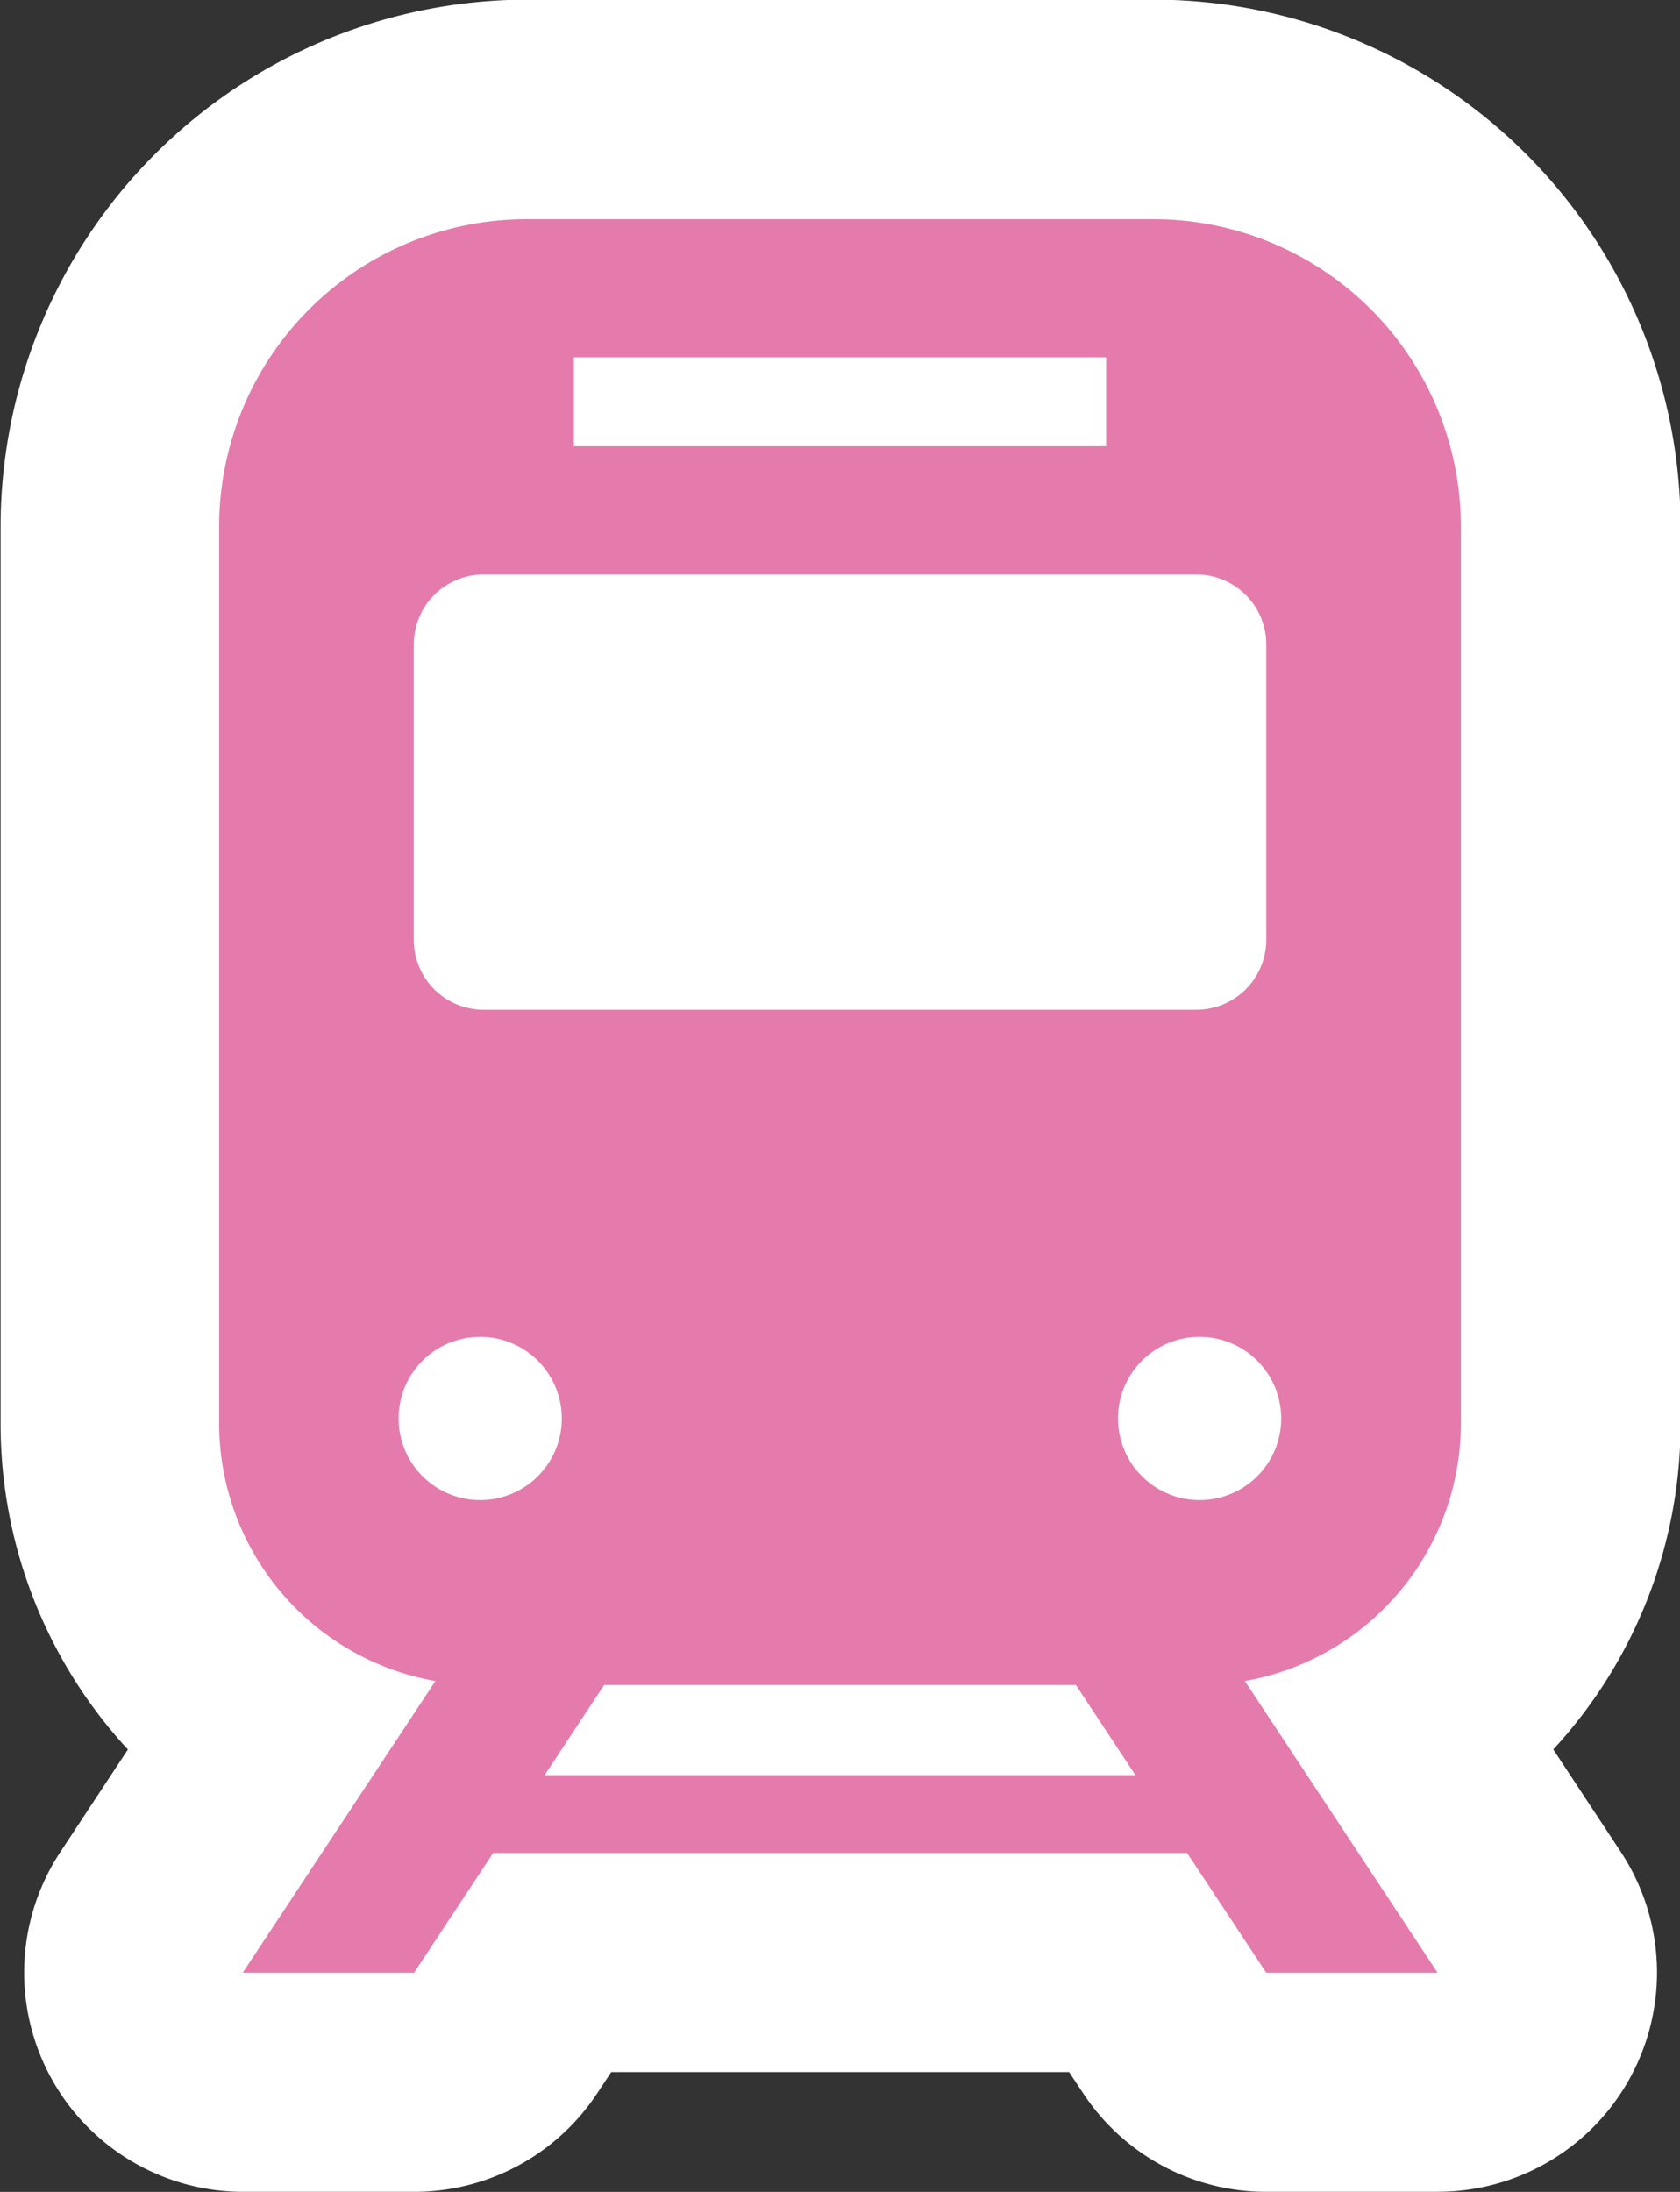
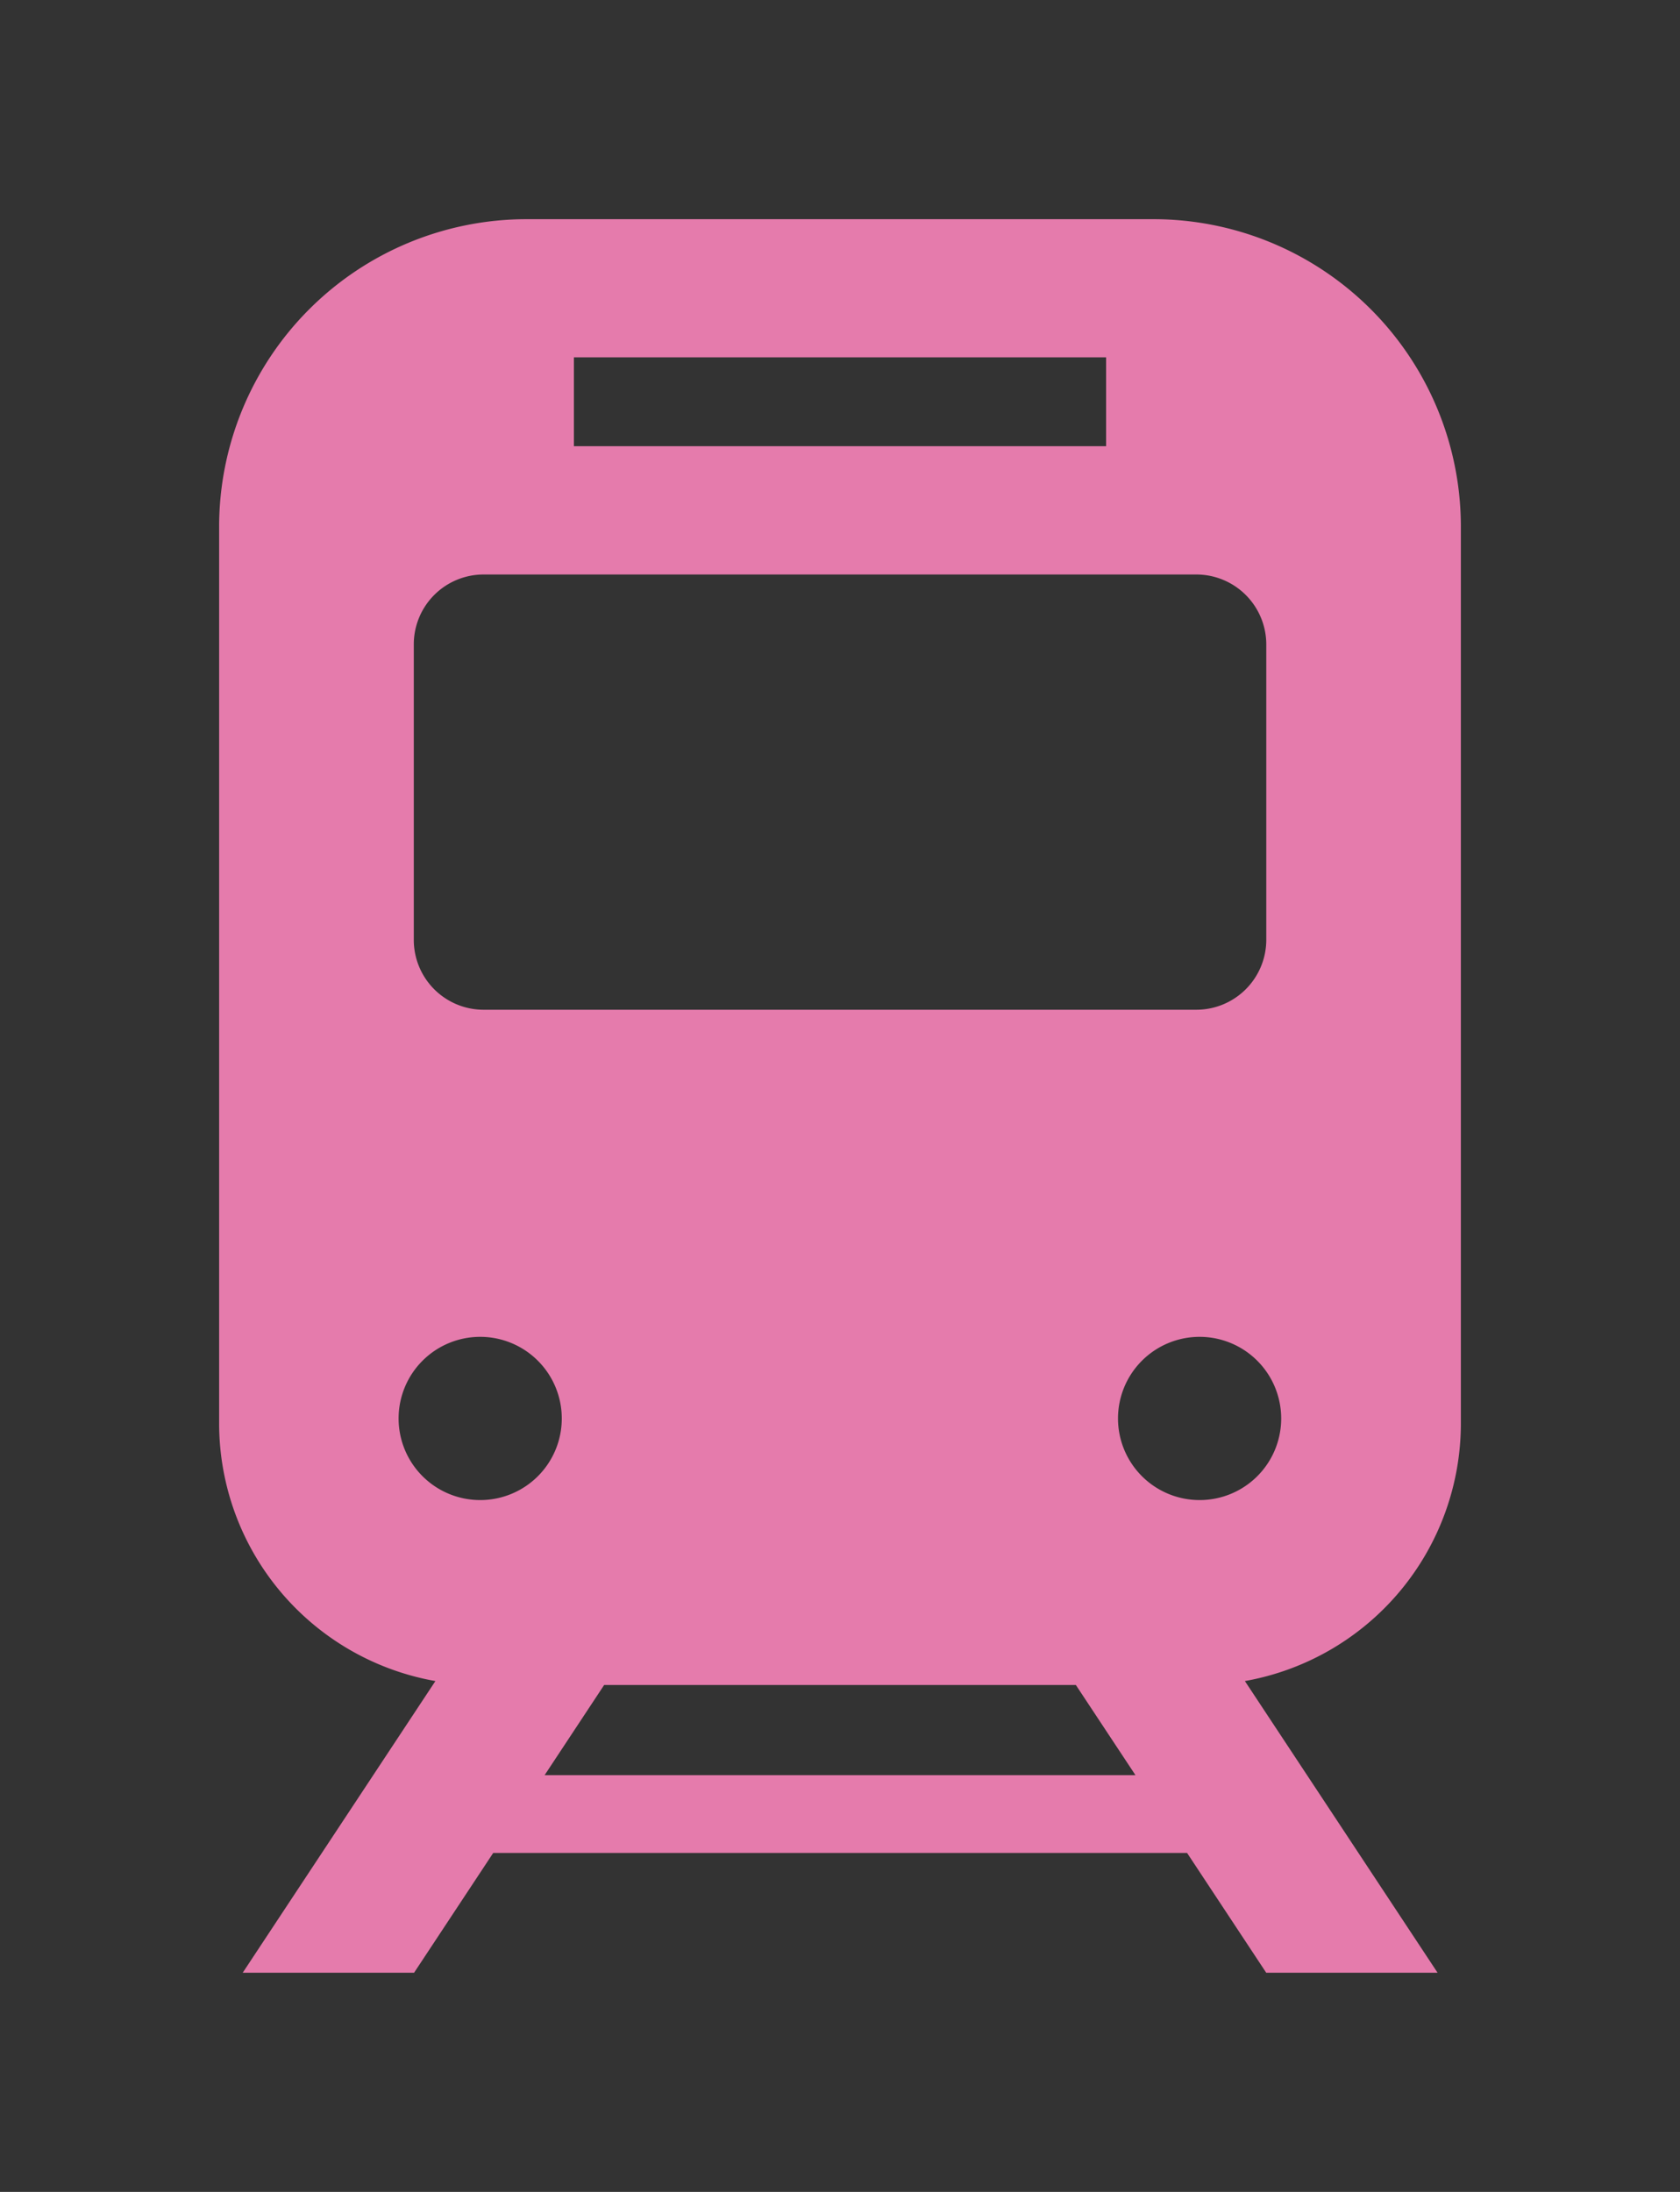
<svg xmlns="http://www.w3.org/2000/svg" width="23" height="30" viewBox="0 0 23 30">
  <rect x="0" y="0" width="23" height="30" fill="#333333" stroke="none" />
  <g transform="translate(-625.95 -1985.801)">
    <g transform="translate(628.95 1988.801)">
+       </g>
+     <g transform="translate(628.95 1988.801)">
      <path d="M645.95,2005.283v-12.27a4.209,4.209,0,0,0-4.207-4.212h-8.586a4.21,4.21,0,0,0-4.207,4.212v12.27a3.583,3.583,0,0,0,2.961,3.526l-2.638,3.992h2.346l1.083-1.639h9.5l1.083,1.639h2.346l-2.638-3.992A3.583,3.583,0,0,0,645.95,2005.283Zm-12.143-14.591h7.286v1.216h-7.286Zm-2.192,3.93a.956.956,0,0,1,.956-.958h9.758a.958.958,0,0,1,.957.958v4.041a.958.958,0,0,1-.957.958h-9.758a.956.956,0,0,1-.956-.958Zm.91,11.71a1.117,1.117,0,1,1,1.116-1.116A1.116,1.116,0,0,1,632.526,2006.332Zm.881,3.765.815-1.234h6.458l.816,1.234Zm8.968-3.765a1.117,1.117,0,1,1,1.116-1.116A1.116,1.116,0,0,1,642.374,2006.332Z" transform="translate(-628.95 -1988.801)" fill="#e57bac" />
    </g>
    <g transform="translate(628.95 1988.801)">
-       <path d="M645.95,2005.283v-12.27a4.209,4.209,0,0,0-4.207-4.212h-8.586a4.21,4.21,0,0,0-4.207,4.212v12.27a3.583,3.583,0,0,0,2.961,3.526l-2.638,3.992h2.346l1.083-1.639h9.5l1.083,1.639h2.346l-2.638-3.992A3.583,3.583,0,0,0,645.95,2005.283Zm-12.143-14.591h7.286v1.216h-7.286Zm-2.192,3.93a.956.956,0,0,1,.956-.958h9.758a.958.958,0,0,1,.957.958v4.041a.958.958,0,0,1-.957.958h-9.758a.956.956,0,0,1-.956-.958Zm.91,11.71a1.117,1.117,0,1,1,1.116-1.116A1.116,1.116,0,0,1,632.526,2006.332Zm.881,3.765.815-1.234h6.458l.816,1.234Zm8.968-3.765a1.117,1.117,0,1,1,1.116-1.116A1.116,1.116,0,0,1,642.374,2006.332Z" transform="translate(-628.95 -1988.801)" fill="#e57bac" />
-       <path d="M645.627,2015.8h-2.346a3,3,0,0,1-2.5-1.346l-.194-.293h-6.269l-.194.293a3,3,0,0,1-2.5,1.346h-2.346a3,3,0,0,1-2.5-4.654l.923-1.4a6.568,6.568,0,0,1-1.743-4.468v-12.27a7.218,7.218,0,0,1,7.207-7.212h8.586a7.218,7.218,0,0,1,7.207,7.212v12.27a6.567,6.567,0,0,1-1.743,4.467l.923,1.4a3,3,0,0,1-2.5,4.654Zm-9.037-9.938h1.719a4.117,4.117,0,0,1,.872-3.243h-3.463a4.117,4.117,0,0,1,.872,3.243Z" transform="translate(-628.95 -1988.801)" fill="#fff" />
-     </g>
-     <g transform="translate(628.95 1988.801)">
-       <path d="M645.95,2005.283v-12.27a4.209,4.209,0,0,0-4.207-4.212h-8.586a4.21,4.21,0,0,0-4.207,4.212v12.27a3.583,3.583,0,0,0,2.961,3.526l-2.638,3.992h2.346l1.083-1.639h9.5l1.083,1.639h2.346l-2.638-3.992A3.583,3.583,0,0,0,645.95,2005.283Zm-12.143-14.591h7.286v1.216h-7.286Zm-2.192,3.93a.956.956,0,0,1,.956-.958h9.758a.958.958,0,0,1,.957.958v4.041a.958.958,0,0,1-.957.958h-9.758a.956.956,0,0,1-.956-.958Zm.91,11.71a1.117,1.117,0,1,1,1.116-1.116A1.116,1.116,0,0,1,632.526,2006.332Zm.881,3.765.815-1.234h6.458l.816,1.234Zm8.968-3.765a1.117,1.117,0,1,1,1.116-1.116A1.116,1.116,0,0,1,642.374,2006.332Z" transform="translate(-628.95 -1988.801)" fill="#e57bac" />
-     </g>
+       </g>
  </g>
</svg>